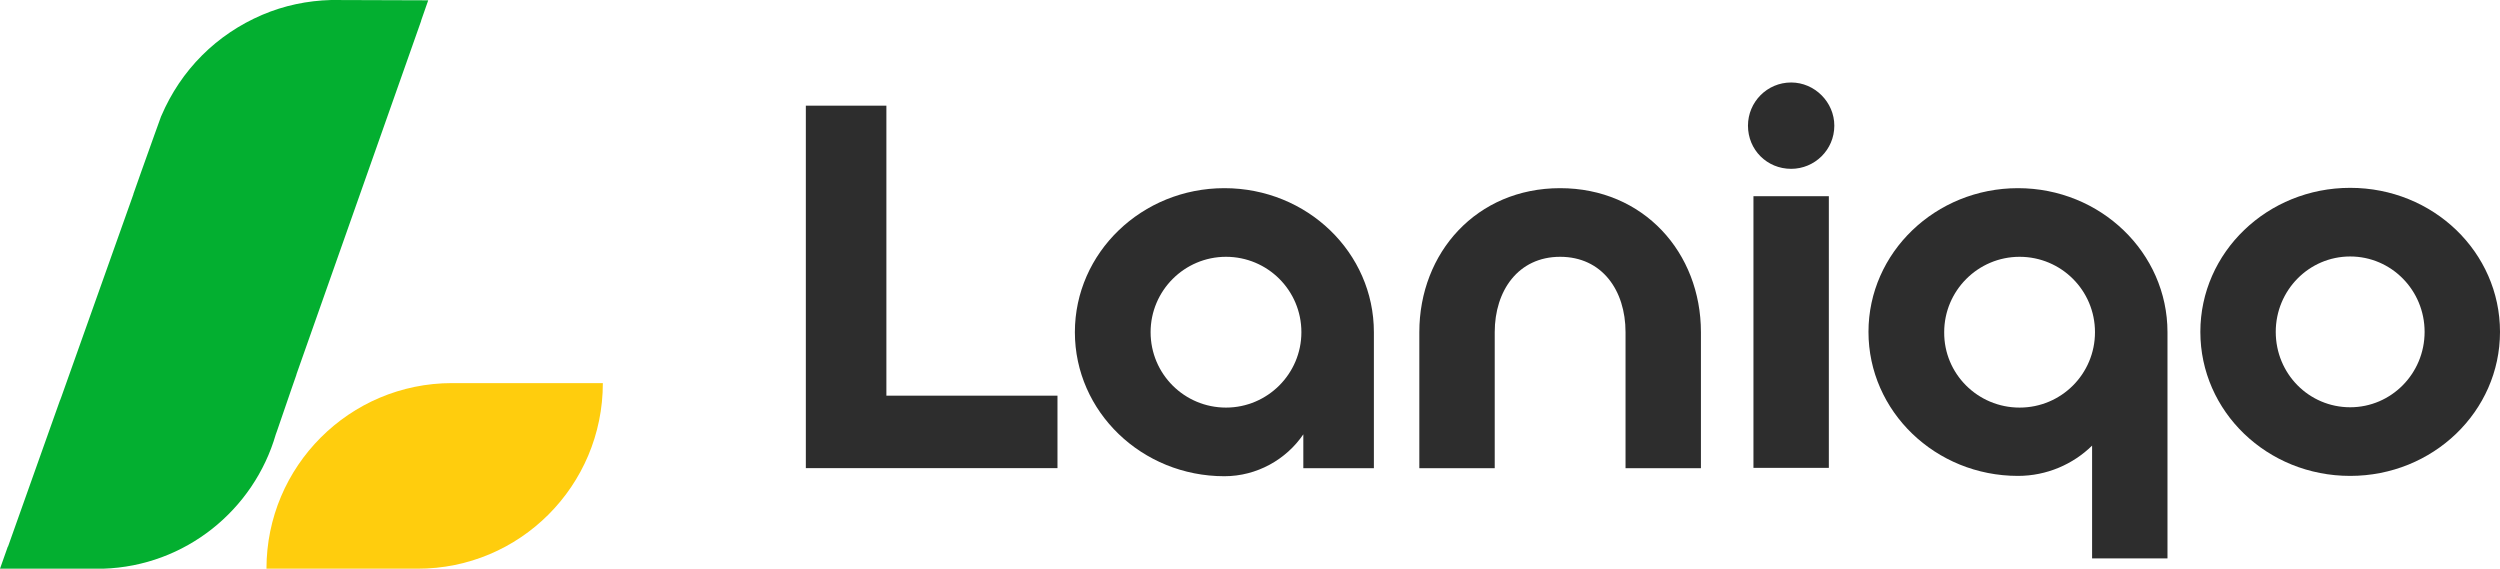
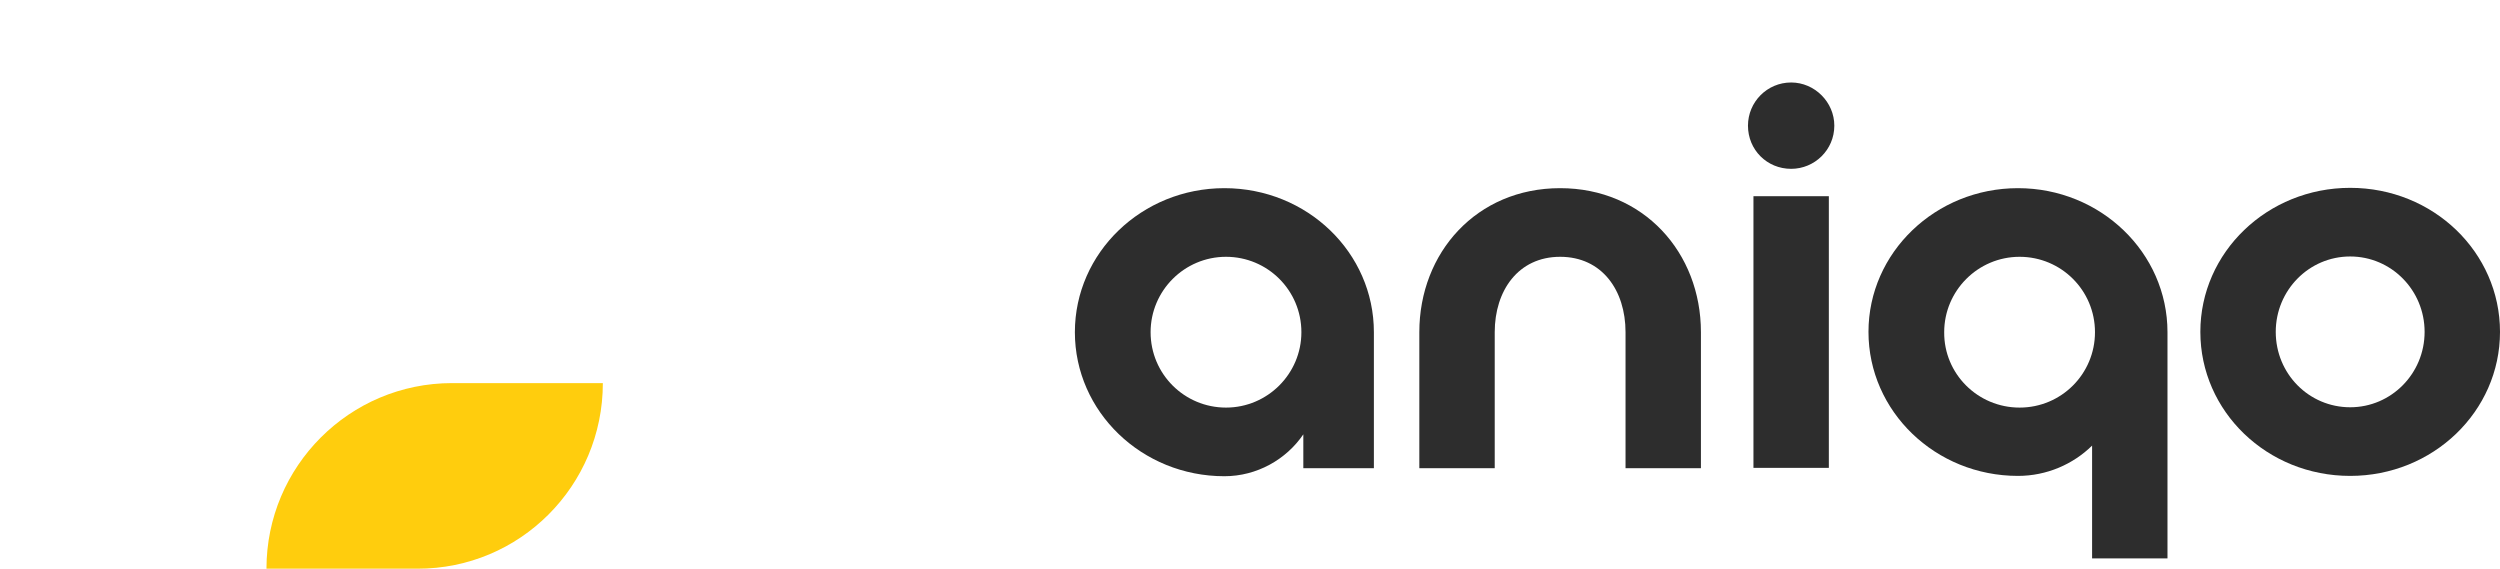
<svg xmlns="http://www.w3.org/2000/svg" version="1.1" id="Layer_1" x="0px" y="0px" viewBox="0 0 775.9 176.5" style="enable-background:new 0 0 775.9 176.5;" xml:space="preserve">
  <style type="text/css">
	.st0{fill:#FFCD0D;}
	.st1{fill:#03AF30;}
	.st2{fill:#2D2D2D;}
</style>
  <g>
    <g>
      <path class="st0" d="M187.1,118.9h-46.8c-31.8,0-57.6,25.8-57.6,57.6l0,0h46.8C161.3,176.6,187.1,150.8,187.1,118.9L187.1,118.9z" />
-       <path class="st1" d="M102.8,0c-7.4,0.2-14.6,1.7-21.4,4.6c-7,3-13.3,7.2-18.7,12.6c-5.4,5.4-9.6,11.7-12.6,18.7    c0,0.1-0.1,0.1-0.1,0.2l-2.2,6.1l-4,11.2l-2.4,6.8l0,0v0.1l0,0l-22.4,63l-0.3,0.8l-0.1,0.2L2.5,169.6l-0.1,0.1v0.1l-0.1,0.1l0,0    v0.1L0,176.5h0.1h30h0.7c0.1,0,0.2,0,0.3,0h0.1c0.2,0,0.3,0,0.5,0c0.1,0,0.2,0,0.3,0c25.5-0.8,46.8-18.2,53.6-41.7l0.4-1.1    l4.5-13.1l1.5-4.3v-0.1L130.7,6.5V6.4l2.2-6.3L102.8,0L102.8,0z" />
    </g>
    <g>
-       <path class="st2" d="M250.1,145.2V32.8h25v90h53.1v22.5h-78.1V145.2z" />
      <path class="st2" d="M426.4,103.1v42.2h-21.9v-10.5c-5.3,7.8-14.4,13-24.5,13c-25.6,0-46.4-20-46.4-44.7s20.8-44.7,46.4-44.7    C405.7,58.4,426.4,78.4,426.4,103.1z M403.9,103.1c0-13-10.5-23.4-23.4-23.4s-23.4,10.5-23.4,23.4c0,13,10.5,23.4,23.4,23.4    S403.9,116,403.9,103.1z" />
      <path class="st2" d="M484.2,58.4c25.9,0,43.7,20,43.7,44.7v42.2h-23.4v-42.2c0-13-7.3-23.4-20.3-23.4s-20.3,10.5-20.3,23.4v42.2    h-23.4v-42.2C440.5,78.4,458.3,58.4,484.2,58.4z" />
      <path class="st2" d="M569.3,39c0,7.5-6.1,13.4-13.4,13.4c-7.5,0-13.4-5.9-13.4-13.4c0-7.3,5.9-13.4,13.4-13.4    C563.2,25.6,569.3,31.7,569.3,39z M544.2,60.9h23.4v84.3h-23.4V60.9z" />
      <path class="st2" d="M626.3,58.4c25.6,0,46.4,20,46.4,44.7v70.2h-23.4v-35c-5.9,5.8-14.1,9.4-23,9.4c-25.6,0-46.4-20-46.4-44.7    C579.9,78.4,600.7,58.4,626.3,58.4z M626.8,126.5c13,0,23.4-10.5,23.4-23.4c0-13-10.5-23.4-23.4-23.4s-23.4,10.5-23.4,23.4    C603.3,116,613.8,126.5,626.8,126.5z" />
      <path class="st2" d="M729.4,147.7c-25.8,0-46.5-20-46.5-44.7s20.8-44.7,46.5-44.7c25.8,0,46.5,20,46.5,44.7    S755.1,147.7,729.4,147.7z M729.4,79.6c-12.8,0-23.1,10.5-23.1,23.4c0,13,10.3,23.4,23.1,23.4s23.1-10.5,23.1-23.4    S742.2,79.6,729.4,79.6z" />
    </g>
  </g>
</svg>